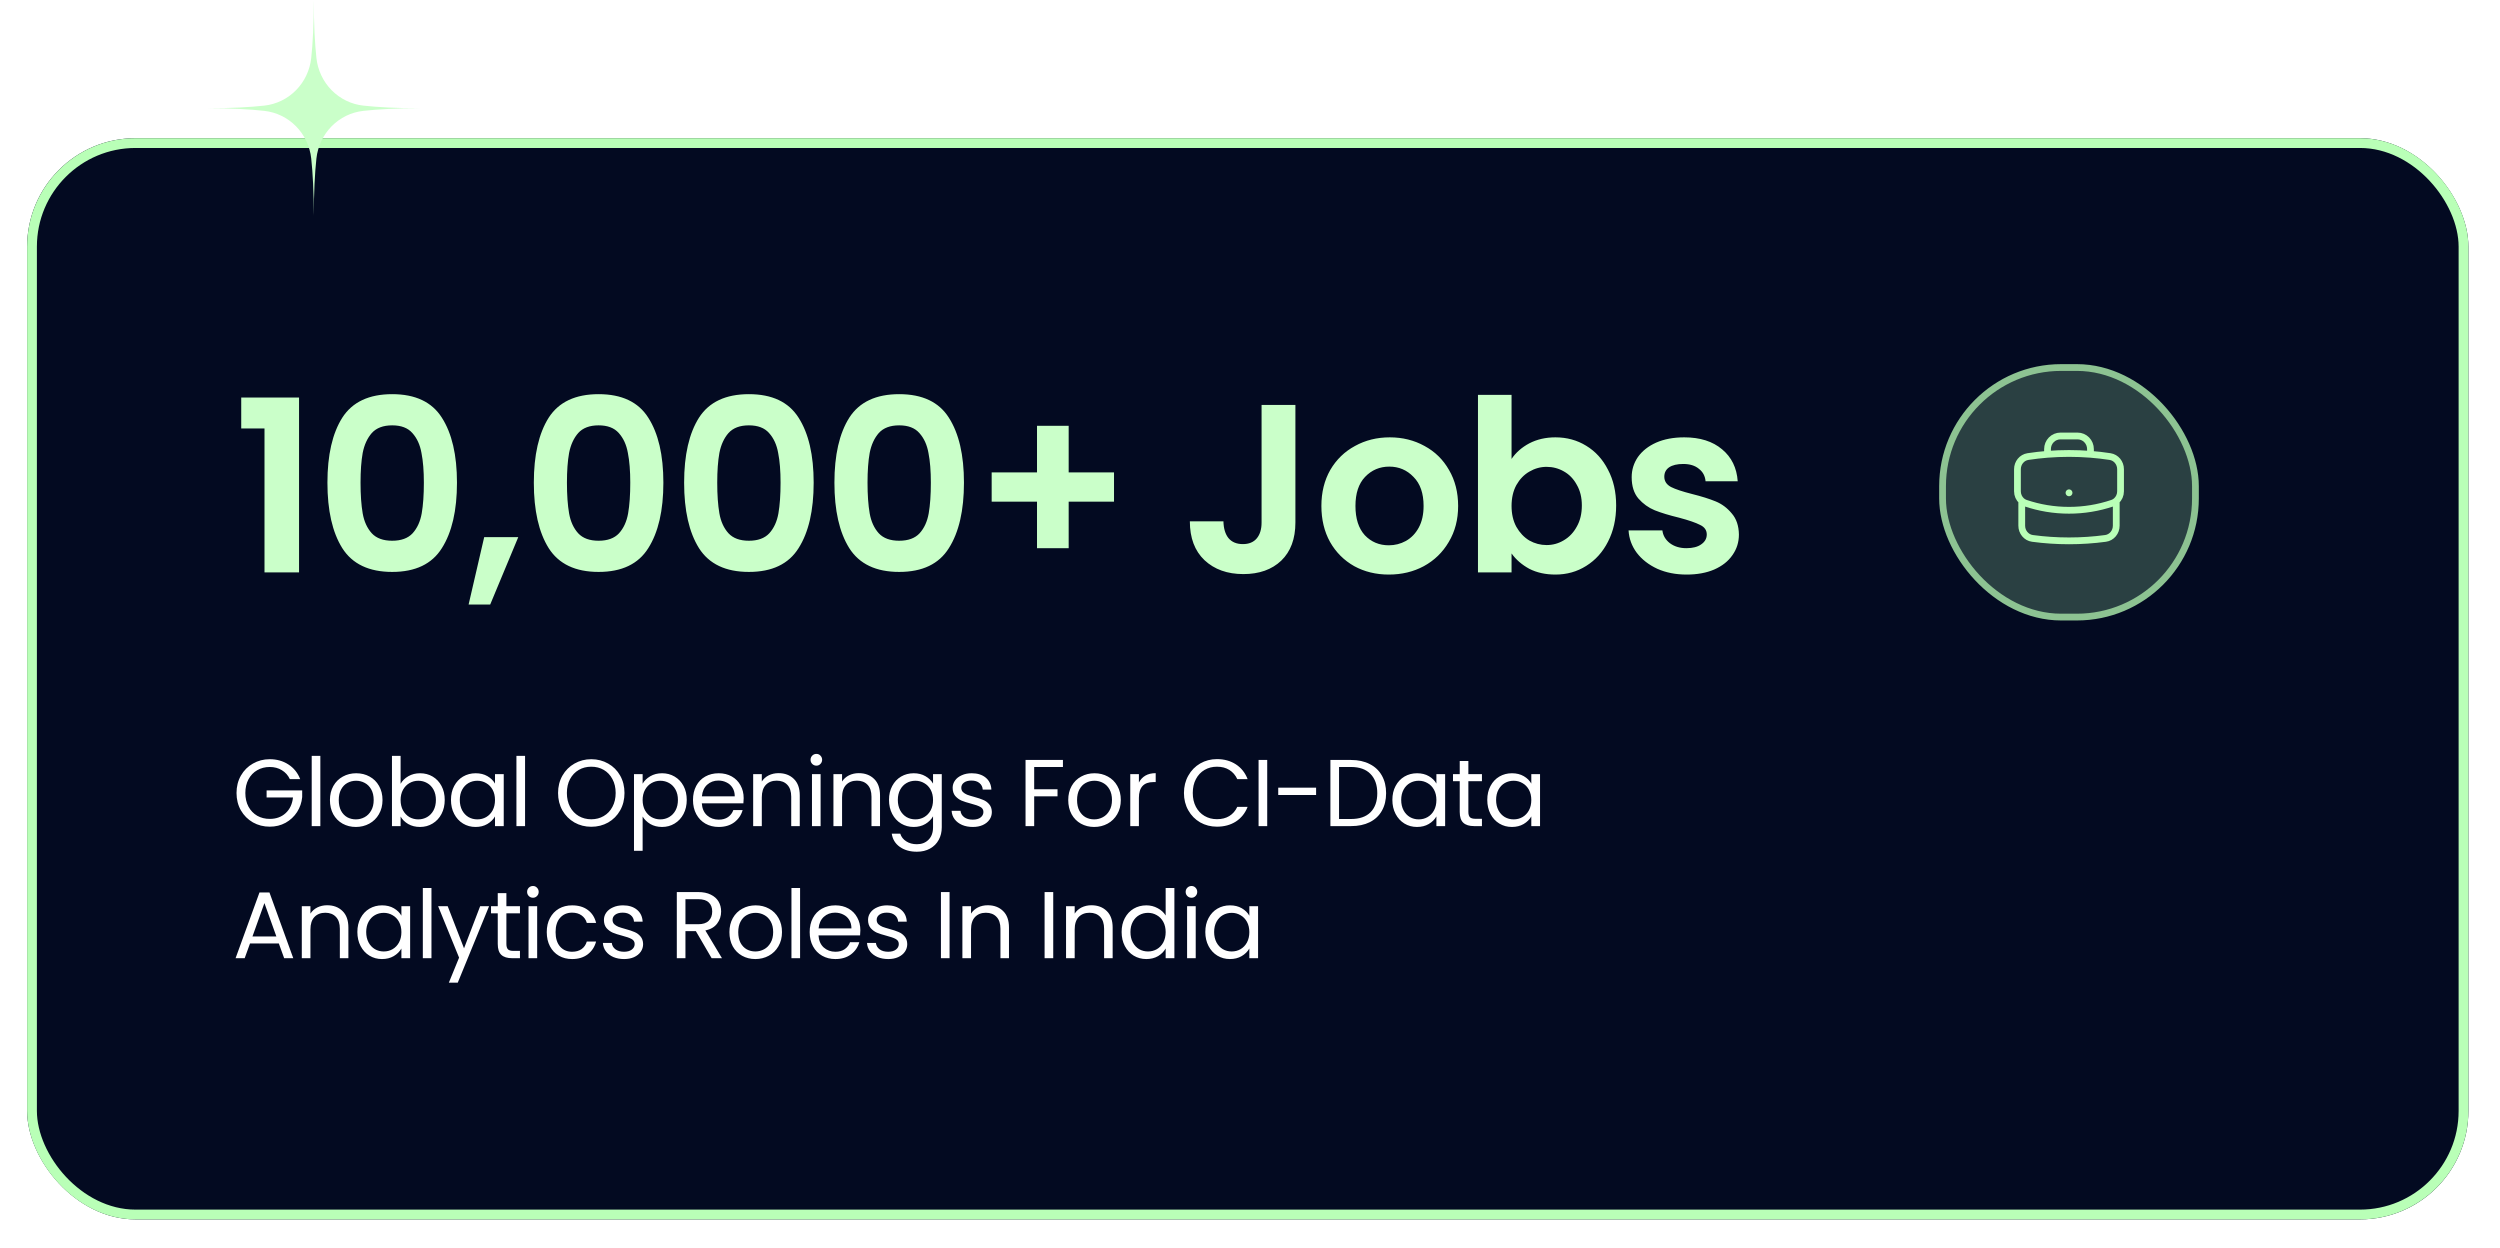
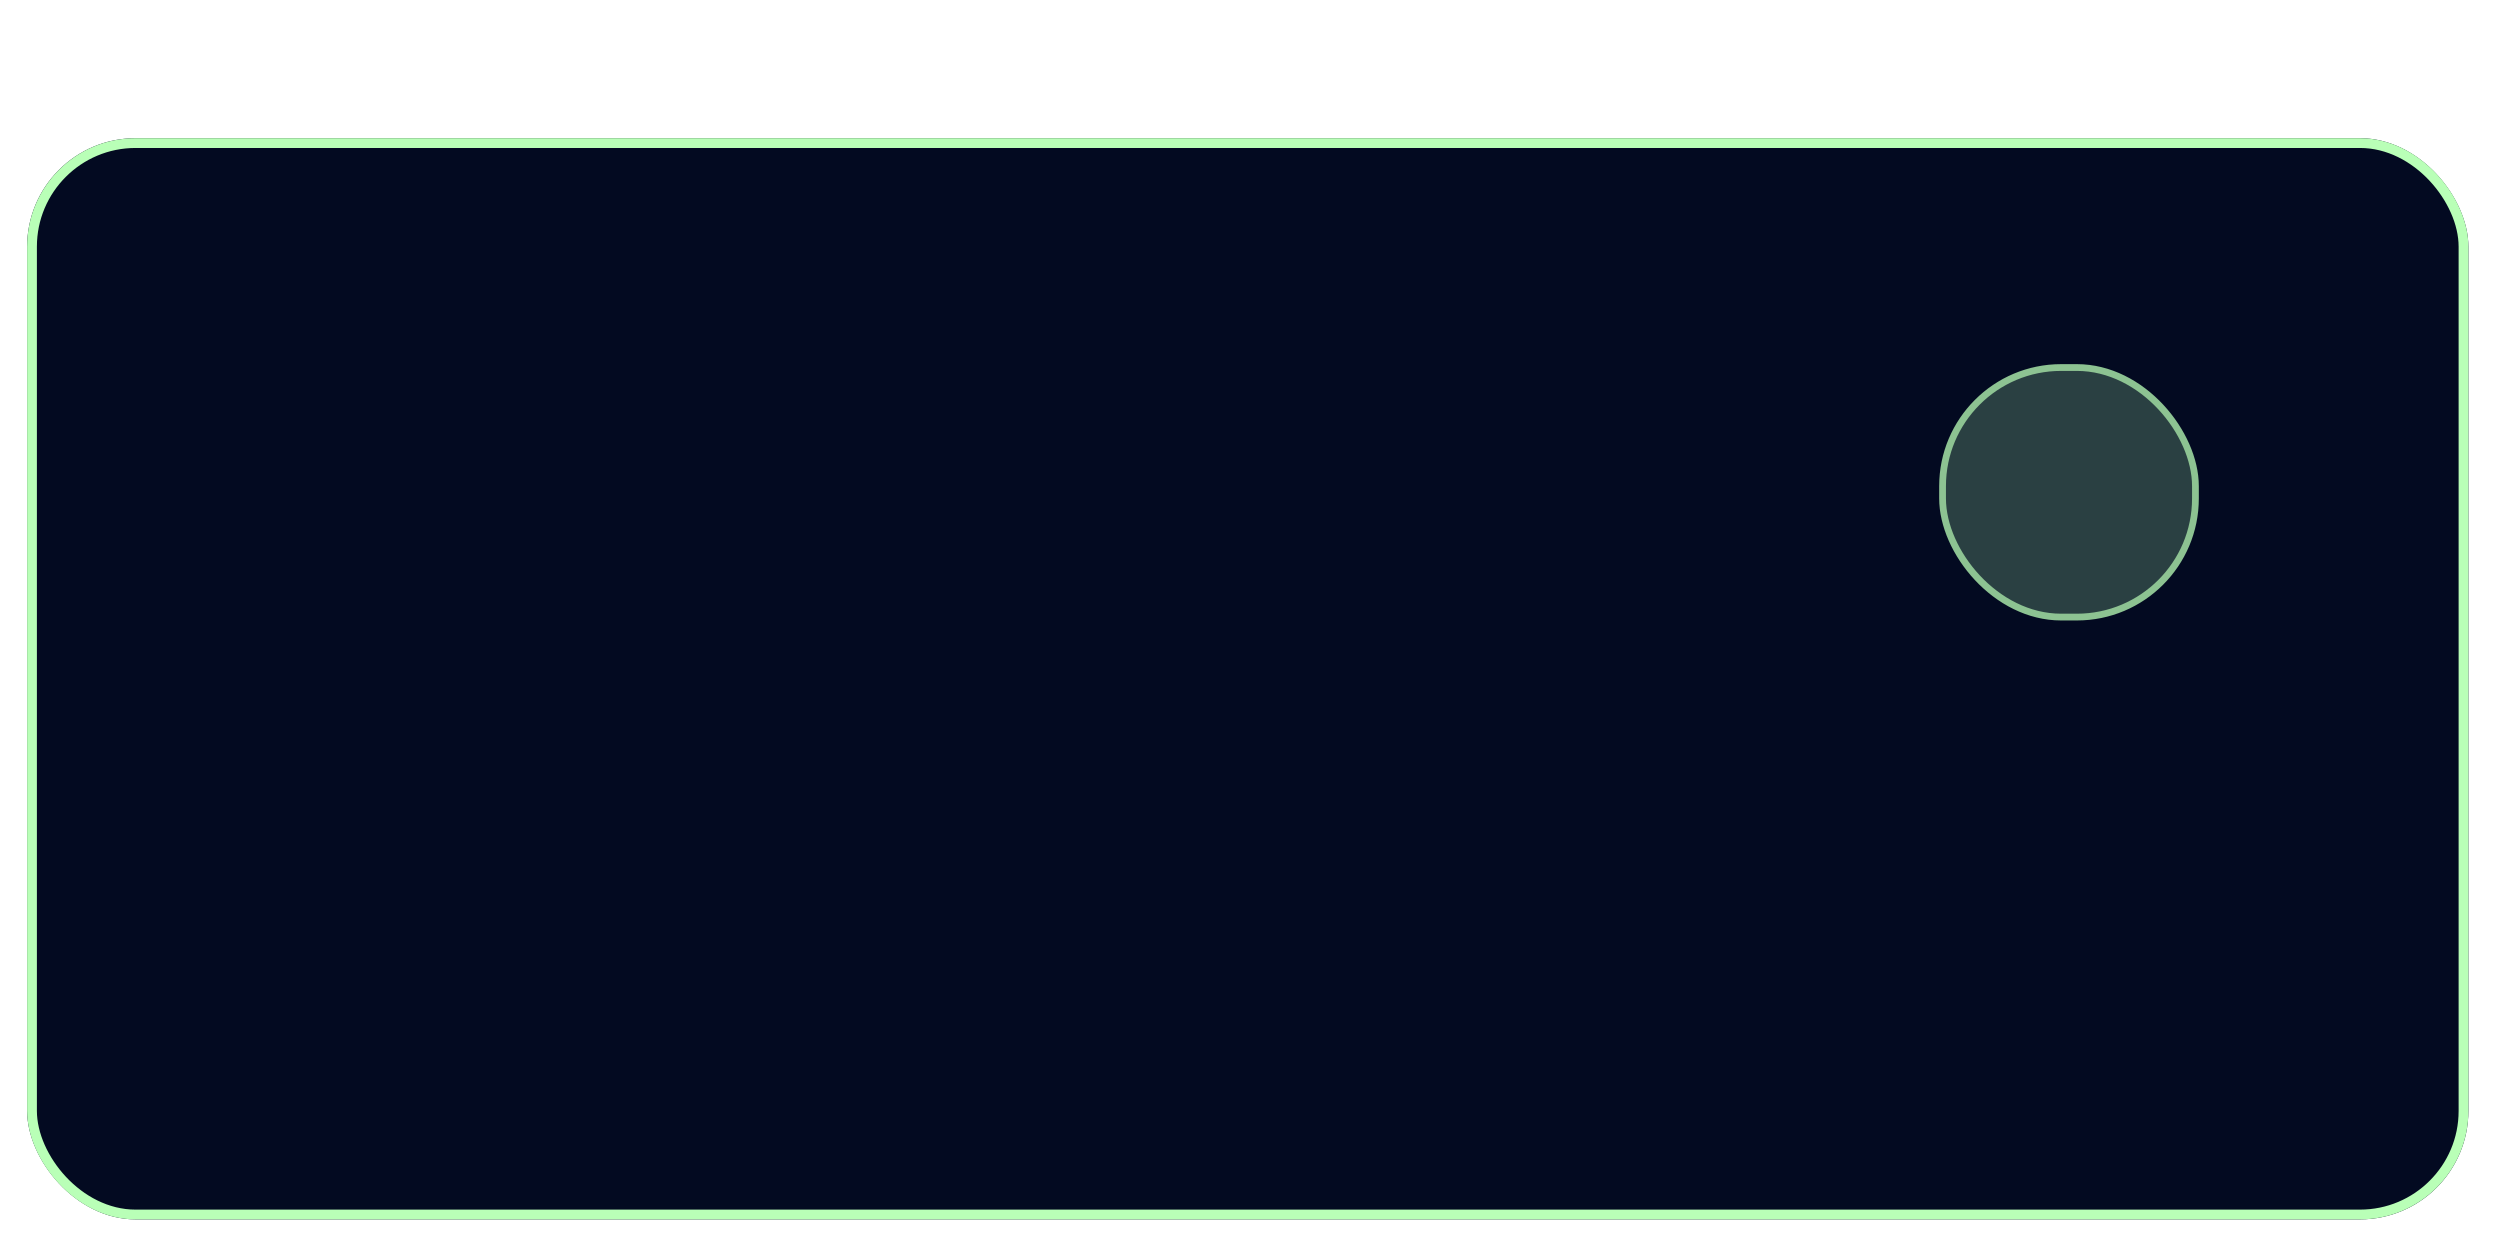
<svg xmlns="http://www.w3.org/2000/svg" width="511" height="255" viewBox="0 0 511 255" fill="none">
  <g filter="url(#filter0_d_1575_1321)">
    <rect x="5.542" y="22.703" width="499" height="221" rx="22.168" fill="#030A21" />
    <rect x="6.542" y="23.703" width="497" height="219" rx="21.168" stroke="#B9FFB7" stroke-width="2" />
  </g>
-   <path d="M49.307 87.579V81.253H61.125V117H54.064V87.579H49.307ZM66.926 98.661C66.926 93.005 67.939 88.576 69.966 85.372C72.025 82.169 75.425 80.567 80.165 80.567C84.905 80.567 88.289 82.169 90.316 85.372C92.375 88.576 93.405 93.005 93.405 98.661C93.405 104.349 92.375 108.811 90.316 112.047C88.289 115.284 84.905 116.902 80.165 116.902C75.425 116.902 72.025 115.284 69.966 112.047C67.939 108.811 66.926 104.349 66.926 98.661ZM86.638 98.661C86.638 96.242 86.475 94.215 86.148 92.581C85.853 90.913 85.232 89.557 84.284 88.511C83.369 87.465 81.996 86.941 80.165 86.941C78.335 86.941 76.945 87.465 75.997 88.511C75.082 89.557 74.461 90.913 74.134 92.581C73.84 94.215 73.693 96.242 73.693 98.661C73.693 101.145 73.84 103.237 74.134 104.937C74.428 106.605 75.049 107.961 75.997 109.007C76.945 110.021 78.335 110.527 80.165 110.527C81.996 110.527 83.385 110.021 84.333 109.007C85.281 107.961 85.902 106.605 86.197 104.937C86.491 103.237 86.638 101.145 86.638 98.661ZM105.933 109.792L100.195 123.571H95.782L98.969 109.792H105.933ZM109.115 98.661C109.115 93.005 110.129 88.576 112.155 85.372C114.215 82.169 117.615 80.567 122.355 80.567C127.095 80.567 130.478 82.169 132.505 85.372C134.564 88.576 135.594 93.005 135.594 98.661C135.594 104.349 134.564 108.811 132.505 112.047C130.478 115.284 127.095 116.902 122.355 116.902C117.615 116.902 114.215 115.284 112.155 112.047C110.129 108.811 109.115 104.349 109.115 98.661ZM128.827 98.661C128.827 96.242 128.664 94.215 128.337 92.581C128.043 90.913 127.422 89.557 126.474 88.511C125.558 87.465 124.185 86.941 122.355 86.941C120.524 86.941 119.135 87.465 118.187 88.511C117.271 89.557 116.65 90.913 116.323 92.581C116.029 94.215 115.882 96.242 115.882 98.661C115.882 101.145 116.029 103.237 116.323 104.937C116.618 106.605 117.239 107.961 118.187 109.007C119.135 110.021 120.524 110.527 122.355 110.527C124.185 110.527 125.575 110.021 126.523 109.007C127.471 107.961 128.092 106.605 128.386 104.937C128.68 103.237 128.827 101.145 128.827 98.661ZM139.835 98.661C139.835 93.005 140.848 88.576 142.875 85.372C144.935 82.169 148.334 80.567 153.074 80.567C157.815 80.567 161.198 82.169 163.225 85.372C165.284 88.576 166.314 93.005 166.314 98.661C166.314 104.349 165.284 108.811 163.225 112.047C161.198 115.284 157.815 116.902 153.074 116.902C148.334 116.902 144.935 115.284 142.875 112.047C140.848 108.811 139.835 104.349 139.835 98.661ZM159.547 98.661C159.547 96.242 159.384 94.215 159.057 92.581C158.763 90.913 158.141 89.557 157.193 88.511C156.278 87.465 154.905 86.941 153.074 86.941C151.244 86.941 149.855 87.465 148.906 88.511C147.991 89.557 147.37 90.913 147.043 92.581C146.749 94.215 146.602 96.242 146.602 98.661C146.602 101.145 146.749 103.237 147.043 104.937C147.337 106.605 147.958 107.961 148.906 109.007C149.855 110.021 151.244 110.527 153.074 110.527C154.905 110.527 156.294 110.021 157.242 109.007C158.19 107.961 158.812 106.605 159.106 104.937C159.4 103.237 159.547 101.145 159.547 98.661ZM170.555 98.661C170.555 93.005 171.568 88.576 173.595 85.372C175.654 82.169 179.054 80.567 183.794 80.567C188.534 80.567 191.918 82.169 193.945 85.372C196.004 88.576 197.034 93.005 197.034 98.661C197.034 104.349 196.004 108.811 193.945 112.047C191.918 115.284 188.534 116.902 183.794 116.902C179.054 116.902 175.654 115.284 173.595 112.047C171.568 108.811 170.555 104.349 170.555 98.661ZM190.267 98.661C190.267 96.242 190.103 94.215 189.777 92.581C189.482 90.913 188.861 89.557 187.913 88.511C186.998 87.465 185.625 86.941 183.794 86.941C181.964 86.941 180.574 87.465 179.626 88.511C178.711 89.557 178.09 90.913 177.763 92.581C177.469 94.215 177.322 96.242 177.322 98.661C177.322 101.145 177.469 103.237 177.763 104.937C178.057 106.605 178.678 107.961 179.626 109.007C180.574 110.021 181.964 110.527 183.794 110.527C185.625 110.527 187.014 110.021 187.962 109.007C188.91 107.961 189.531 106.605 189.826 104.937C190.12 103.237 190.267 101.145 190.267 98.661ZM227.704 102.535H218.437V112.047H211.964V102.535H202.697V96.552H211.964V87.04H218.437V96.552H227.704V102.535ZM264.78 82.773V106.801C264.78 110.135 263.816 112.734 261.887 114.597C259.959 116.428 257.376 117.343 254.14 117.343C250.871 117.343 248.223 116.395 246.196 114.499C244.202 112.603 243.205 109.955 243.205 106.556H250.07C250.103 108.027 250.446 109.171 251.1 109.988C251.786 110.805 252.767 111.214 254.042 111.214C255.284 111.214 256.232 110.822 256.886 110.037C257.54 109.252 257.866 108.174 257.866 106.801V82.773H264.78ZM283.87 117.441C281.255 117.441 278.902 116.869 276.809 115.725C274.717 114.548 273.066 112.897 271.857 110.773C270.68 108.648 270.092 106.196 270.092 103.417C270.092 100.639 270.696 98.187 271.906 96.062C273.148 93.937 274.832 92.303 276.956 91.159C279.081 89.982 281.451 89.393 284.067 89.393C286.682 89.393 289.052 89.982 291.177 91.159C293.302 92.303 294.969 93.937 296.178 96.062C297.42 98.187 298.042 100.639 298.042 103.417C298.042 106.196 297.404 108.648 296.129 110.773C294.887 112.897 293.187 114.548 291.03 115.725C288.905 116.869 286.518 117.441 283.87 117.441ZM283.87 111.459C285.113 111.459 286.273 111.165 287.352 110.576C288.463 109.955 289.346 109.04 290 107.83C290.654 106.621 290.981 105.15 290.981 103.417C290.981 100.835 290.294 98.857 288.921 97.484C287.581 96.078 285.93 95.376 283.968 95.376C282.007 95.376 280.356 96.078 279.016 97.484C277.708 98.857 277.055 100.835 277.055 103.417C277.055 106 277.692 107.994 278.967 109.4C280.275 110.773 281.909 111.459 283.87 111.459ZM308.962 93.806C309.844 92.499 311.054 91.436 312.59 90.619C314.159 89.802 315.941 89.393 317.935 89.393C320.256 89.393 322.348 89.965 324.211 91.109C326.107 92.254 327.595 93.888 328.674 96.013C329.785 98.105 330.341 100.541 330.341 103.319C330.341 106.098 329.785 108.566 328.674 110.723C327.595 112.848 326.107 114.499 324.211 115.676C322.348 116.853 320.256 117.441 317.935 117.441C315.908 117.441 314.127 117.049 312.59 116.264C311.086 115.447 309.877 114.401 308.962 113.126V117H302.097V80.714H308.962V93.806ZM323.329 103.319C323.329 101.685 322.986 100.279 322.299 99.102C321.645 97.893 320.763 96.977 319.651 96.356C318.572 95.735 317.396 95.424 316.121 95.424C314.878 95.424 313.702 95.751 312.59 96.405C311.511 97.026 310.629 97.942 309.942 99.151C309.288 100.361 308.962 101.783 308.962 103.417C308.962 105.052 309.288 106.474 309.942 107.683C310.629 108.893 311.511 109.825 312.59 110.478C313.702 111.099 314.878 111.41 316.121 111.41C317.396 111.41 318.572 111.083 319.651 110.429C320.763 109.775 321.645 108.844 322.299 107.634C322.986 106.425 323.329 104.986 323.329 103.319ZM344.744 117.441C342.521 117.441 340.527 117.049 338.762 116.264C336.997 115.447 335.591 114.352 334.545 112.979C333.531 111.606 332.976 110.086 332.878 108.419H339.792C339.922 109.465 340.429 110.331 341.312 111.018C342.227 111.704 343.355 112.047 344.695 112.047C346.003 112.047 347.016 111.786 347.735 111.263C348.487 110.74 348.863 110.07 348.863 109.252C348.863 108.37 348.405 107.716 347.49 107.291C346.607 106.833 345.185 106.343 343.224 105.82C341.197 105.33 339.53 104.823 338.222 104.3C336.948 103.777 335.836 102.976 334.888 101.897C333.973 100.818 333.515 99.364 333.515 97.533C333.515 96.029 333.94 94.656 334.79 93.414C335.673 92.172 336.915 91.191 338.517 90.472C340.151 89.753 342.064 89.393 344.254 89.393C347.49 89.393 350.073 90.21 352.001 91.845C353.93 93.447 354.993 95.621 355.189 98.367H348.618C348.52 97.288 348.062 96.438 347.245 95.817C346.46 95.163 345.398 94.836 344.058 94.836C342.815 94.836 341.851 95.065 341.165 95.523C340.511 95.98 340.184 96.618 340.184 97.435C340.184 98.35 340.642 99.053 341.557 99.543C342.472 100.001 343.894 100.475 345.823 100.965C347.784 101.456 349.402 101.963 350.677 102.486C351.952 103.009 353.047 103.826 353.963 104.937C354.911 106.016 355.401 107.454 355.434 109.252C355.434 110.822 354.993 112.227 354.11 113.469C353.26 114.712 352.018 115.692 350.383 116.412C348.781 117.098 346.902 117.441 344.744 117.441Z" fill="#CAFFC9" />
  <rect x="397.059" y="75.121" width="51.688" height="51.011" rx="24.246" fill="#B9FFB7" fill-opacity="0.22" stroke="#8DC392" stroke-width="1.385" />
-   <path d="M432.561 102.393V107.454C432.561 108.757 431.64 109.879 430.37 110.05C427.927 110.38 425.434 110.55 422.903 110.55C420.372 110.55 417.879 110.38 415.436 110.05C414.166 109.879 413.244 108.757 413.244 107.454V102.393M432.561 102.393C432.839 102.148 433.062 101.844 433.213 101.502C433.365 101.161 433.442 100.79 433.44 100.415V95.91C433.44 94.623 432.54 93.511 431.289 93.32C429.963 93.118 428.63 92.965 427.293 92.859M432.561 102.393C432.334 102.59 432.07 102.745 431.774 102.846C428.913 103.811 425.917 104.302 422.903 104.299C419.803 104.299 416.821 103.788 414.032 102.846C413.743 102.748 413.476 102.594 413.244 102.393M413.244 102.393C412.966 102.148 412.744 101.844 412.592 101.502C412.441 101.161 412.364 100.79 412.366 100.415V95.91C412.366 94.623 413.265 93.511 414.517 93.32C415.843 93.118 417.176 92.965 418.513 92.859M427.293 92.859V91.795C427.293 91.084 427.016 90.403 426.522 89.9C426.028 89.398 425.358 89.115 424.659 89.115H421.147C420.448 89.115 419.778 89.398 419.284 89.9C418.79 90.403 418.513 91.084 418.513 91.795V92.859M427.293 92.859C424.371 92.63 421.435 92.63 418.513 92.859M422.903 100.726H422.912V100.736H422.903V100.726Z" stroke="#B9FFB7" stroke-width="1.385" stroke-linecap="round" stroke-linejoin="round" />
-   <path d="M59.246 159.255C58.871 158.466 58.328 157.859 57.617 157.432C56.905 156.992 56.078 156.772 55.134 156.772C54.19 156.772 53.336 156.992 52.573 157.432C51.823 157.859 51.228 158.479 50.789 159.294C50.362 160.096 50.149 161.027 50.149 162.087C50.149 163.148 50.362 164.079 50.789 164.88C51.228 165.682 51.823 166.303 52.573 166.742C53.336 167.169 54.19 167.383 55.134 167.383C56.453 167.383 57.539 166.988 58.392 166.199C59.246 165.411 59.744 164.344 59.886 162.999H54.494V161.563H61.767V162.921C61.664 164.033 61.315 165.055 60.72 165.986C60.125 166.904 59.343 167.635 58.373 168.178C57.403 168.708 56.323 168.973 55.134 168.973C53.879 168.973 52.735 168.682 51.7 168.1C50.666 167.505 49.845 166.684 49.237 165.637C48.642 164.589 48.345 163.406 48.345 162.087C48.345 160.768 48.642 159.585 49.237 158.538C49.845 157.477 50.666 156.656 51.7 156.074C52.735 155.479 53.879 155.182 55.134 155.182C56.569 155.182 57.836 155.538 58.935 156.249C60.048 156.96 60.856 157.962 61.36 159.255H59.246ZM65.478 154.503V168.857H63.713V154.503H65.478ZM72.735 169.031C71.739 169.031 70.834 168.805 70.019 168.352C69.217 167.9 68.584 167.26 68.118 166.432C67.666 165.592 67.439 164.622 67.439 163.523C67.439 162.436 67.672 161.479 68.138 160.652C68.616 159.811 69.263 159.171 70.077 158.732C70.892 158.279 71.804 158.053 72.812 158.053C73.821 158.053 74.733 158.279 75.547 158.732C76.362 159.171 77.002 159.805 77.468 160.632C77.946 161.46 78.185 162.423 78.185 163.523C78.185 164.622 77.939 165.592 77.448 166.432C76.97 167.26 76.317 167.9 75.489 168.352C74.661 168.805 73.743 169.031 72.735 169.031ZM72.735 167.48C73.368 167.48 73.963 167.331 74.519 167.033C75.075 166.736 75.521 166.29 75.858 165.695C76.207 165.1 76.381 164.376 76.381 163.523C76.381 162.669 76.213 161.945 75.877 161.35C75.541 160.755 75.101 160.316 74.558 160.031C74.015 159.734 73.427 159.585 72.793 159.585C72.146 159.585 71.551 159.734 71.008 160.031C70.478 160.316 70.051 160.755 69.728 161.35C69.405 161.945 69.243 162.669 69.243 163.523C69.243 164.389 69.398 165.12 69.709 165.714C70.032 166.309 70.459 166.755 70.989 167.053C71.519 167.337 72.101 167.48 72.735 167.48ZM81.883 160.206C82.245 159.572 82.775 159.055 83.474 158.654C84.172 158.253 84.967 158.053 85.859 158.053C86.816 158.053 87.676 158.279 88.439 158.732C89.202 159.184 89.803 159.824 90.243 160.652C90.683 161.466 90.903 162.417 90.903 163.503C90.903 164.576 90.683 165.533 90.243 166.374C89.803 167.214 89.196 167.867 88.42 168.333C87.657 168.798 86.803 169.031 85.859 169.031C84.941 169.031 84.133 168.831 83.435 168.43C82.749 168.029 82.232 167.518 81.883 166.898V168.857H80.118V154.503H81.883V160.206ZM89.099 163.503C89.099 162.701 88.937 162.003 88.614 161.408C88.291 160.813 87.851 160.361 87.295 160.051C86.752 159.74 86.15 159.585 85.491 159.585C84.844 159.585 84.243 159.747 83.687 160.07C83.144 160.38 82.704 160.839 82.368 161.447C82.045 162.042 81.883 162.734 81.883 163.523C81.883 164.324 82.045 165.029 82.368 165.637C82.704 166.232 83.144 166.691 83.687 167.014C84.243 167.324 84.844 167.48 85.491 167.48C86.15 167.48 86.752 167.324 87.295 167.014C87.851 166.691 88.291 166.232 88.614 165.637C88.937 165.029 89.099 164.318 89.099 163.503ZM92.179 163.503C92.179 162.417 92.398 161.466 92.838 160.652C93.278 159.824 93.879 159.184 94.642 158.732C95.418 158.279 96.278 158.053 97.222 158.053C98.153 158.053 98.961 158.253 99.646 158.654C100.332 159.055 100.843 159.559 101.179 160.167V158.227H102.963V168.857H101.179V166.878C100.83 167.499 100.306 168.016 99.608 168.43C98.922 168.831 98.121 169.031 97.202 169.031C96.258 169.031 95.405 168.798 94.642 168.333C93.879 167.867 93.278 167.214 92.838 166.374C92.398 165.533 92.179 164.576 92.179 163.503ZM101.179 163.523C101.179 162.721 101.017 162.023 100.694 161.428C100.371 160.833 99.931 160.38 99.375 160.07C98.832 159.747 98.23 159.585 97.571 159.585C96.911 159.585 96.31 159.74 95.767 160.051C95.224 160.361 94.791 160.813 94.467 161.408C94.144 162.003 93.983 162.701 93.983 163.503C93.983 164.318 94.144 165.029 94.467 165.637C94.791 166.232 95.224 166.691 95.767 167.014C96.31 167.324 96.911 167.48 97.571 167.48C98.23 167.48 98.832 167.324 99.375 167.014C99.931 166.691 100.371 166.232 100.694 165.637C101.017 165.029 101.179 164.324 101.179 163.523ZM107.323 154.503V168.857H105.558V154.503H107.323ZM120.856 168.992C119.602 168.992 118.458 168.702 117.423 168.12C116.389 167.525 115.567 166.704 114.96 165.656C114.365 164.596 114.067 163.406 114.067 162.087C114.067 160.768 114.365 159.585 114.96 158.538C115.567 157.477 116.389 156.656 117.423 156.074C118.458 155.479 119.602 155.182 120.856 155.182C122.124 155.182 123.274 155.479 124.309 156.074C125.343 156.656 126.158 157.471 126.753 158.518C127.348 159.566 127.645 160.755 127.645 162.087C127.645 163.419 127.348 164.609 126.753 165.656C126.158 166.704 125.343 167.525 124.309 168.12C123.274 168.702 122.124 168.992 120.856 168.992ZM120.856 167.46C121.8 167.46 122.647 167.24 123.397 166.801C124.16 166.361 124.755 165.734 125.182 164.919C125.622 164.104 125.841 163.16 125.841 162.087C125.841 161.001 125.622 160.057 125.182 159.255C124.755 158.441 124.167 157.813 123.417 157.374C122.667 156.934 121.813 156.714 120.856 156.714C119.899 156.714 119.046 156.934 118.296 157.374C117.546 157.813 116.951 158.441 116.511 159.255C116.085 160.057 115.871 161.001 115.871 162.087C115.871 163.16 116.085 164.104 116.511 164.919C116.951 165.734 117.546 166.361 118.296 166.801C119.059 167.24 119.912 167.46 120.856 167.46ZM131.353 160.186C131.702 159.579 132.219 159.074 132.904 158.673C133.603 158.26 134.411 158.053 135.329 158.053C136.273 158.053 137.126 158.279 137.889 158.732C138.665 159.184 139.273 159.824 139.713 160.652C140.152 161.466 140.372 162.417 140.372 163.503C140.372 164.576 140.152 165.533 139.713 166.374C139.273 167.214 138.665 167.867 137.889 168.333C137.126 168.798 136.273 169.031 135.329 169.031C134.424 169.031 133.622 168.831 132.924 168.43C132.238 168.016 131.715 167.505 131.353 166.898V173.9H129.588V158.227H131.353V160.186ZM138.568 163.503C138.568 162.701 138.407 162.003 138.083 161.408C137.76 160.813 137.32 160.361 136.764 160.051C136.221 159.74 135.62 159.585 134.96 159.585C134.314 159.585 133.713 159.747 133.157 160.07C132.613 160.38 132.174 160.839 131.838 161.447C131.514 162.042 131.353 162.734 131.353 163.523C131.353 164.324 131.514 165.029 131.838 165.637C132.174 166.232 132.613 166.691 133.157 167.014C133.713 167.324 134.314 167.48 134.96 167.48C135.62 167.48 136.221 167.324 136.764 167.014C137.32 166.691 137.76 166.232 138.083 165.637C138.407 165.029 138.568 164.318 138.568 163.503ZM152.006 163.135C152.006 163.471 151.987 163.826 151.948 164.201H143.452C143.517 165.249 143.872 166.07 144.519 166.665C145.178 167.247 145.974 167.538 146.905 167.538C147.668 167.538 148.301 167.363 148.806 167.014C149.323 166.652 149.685 166.173 149.892 165.579H151.793C151.508 166.6 150.939 167.434 150.086 168.081C149.232 168.714 148.172 169.031 146.905 169.031C145.896 169.031 144.991 168.805 144.189 168.352C143.4 167.9 142.78 167.26 142.327 166.432C141.874 165.592 141.648 164.622 141.648 163.523C141.648 162.423 141.868 161.46 142.308 160.632C142.747 159.805 143.361 159.171 144.15 158.732C144.952 158.279 145.87 158.053 146.905 158.053C147.913 158.053 148.806 158.272 149.581 158.712C150.357 159.152 150.952 159.76 151.366 160.535C151.793 161.298 152.006 162.165 152.006 163.135ZM150.183 162.766C150.183 162.094 150.034 161.518 149.737 161.04C149.439 160.548 149.032 160.18 148.515 159.934C148.01 159.676 147.448 159.546 146.827 159.546C145.935 159.546 145.172 159.831 144.538 160.4C143.918 160.969 143.562 161.757 143.471 162.766H150.183ZM159.127 158.033C160.42 158.033 161.467 158.428 162.269 159.216C163.071 159.992 163.472 161.117 163.472 162.592V168.857H161.726V162.844C161.726 161.783 161.461 160.975 160.931 160.419C160.401 159.85 159.676 159.566 158.758 159.566C157.827 159.566 157.084 159.857 156.528 160.438C155.985 161.02 155.713 161.867 155.713 162.979V168.857H153.948V158.227H155.713V159.74C156.062 159.197 156.534 158.777 157.129 158.479C157.737 158.182 158.403 158.033 159.127 158.033ZM166.879 156.501C166.543 156.501 166.258 156.385 166.025 156.152C165.793 155.919 165.676 155.635 165.676 155.298C165.676 154.962 165.793 154.678 166.025 154.445C166.258 154.212 166.543 154.096 166.879 154.096C167.202 154.096 167.474 154.212 167.693 154.445C167.926 154.678 168.043 154.962 168.043 155.298C168.043 155.635 167.926 155.919 167.693 156.152C167.474 156.385 167.202 156.501 166.879 156.501ZM167.732 158.227V168.857H165.967V158.227H167.732ZM175.532 158.033C176.825 158.033 177.872 158.428 178.674 159.216C179.476 159.992 179.877 161.117 179.877 162.592V168.857H178.131V162.844C178.131 161.783 177.866 160.975 177.336 160.419C176.805 159.85 176.081 159.566 175.163 159.566C174.232 159.566 173.488 159.857 172.932 160.438C172.389 161.02 172.118 161.867 172.118 162.979V168.857H170.353V158.227H172.118V159.74C172.467 159.197 172.939 158.777 173.534 158.479C174.142 158.182 174.807 158.033 175.532 158.033ZM186.756 158.053C187.674 158.053 188.475 158.253 189.161 158.654C189.859 159.055 190.376 159.559 190.713 160.167V158.227H192.497V169.089C192.497 170.059 192.29 170.919 191.876 171.669C191.463 172.432 190.868 173.027 190.092 173.454C189.329 173.88 188.437 174.094 187.415 174.094C186.018 174.094 184.855 173.764 183.924 173.105C182.993 172.445 182.443 171.546 182.275 170.408H184.021C184.215 171.055 184.615 171.572 185.223 171.96C185.831 172.361 186.562 172.561 187.415 172.561C188.385 172.561 189.174 172.258 189.781 171.65C190.402 171.042 190.713 170.189 190.713 169.089V166.859C190.363 167.48 189.846 167.997 189.161 168.411C188.475 168.824 187.674 169.031 186.756 169.031C185.812 169.031 184.952 168.798 184.176 168.333C183.413 167.867 182.812 167.214 182.372 166.374C181.932 165.533 181.712 164.576 181.712 163.503C181.712 162.417 181.932 161.466 182.372 160.652C182.812 159.824 183.413 159.184 184.176 158.732C184.952 158.279 185.812 158.053 186.756 158.053ZM190.713 163.523C190.713 162.721 190.551 162.023 190.228 161.428C189.904 160.833 189.465 160.38 188.909 160.07C188.366 159.747 187.764 159.585 187.105 159.585C186.445 159.585 185.844 159.74 185.301 160.051C184.758 160.361 184.324 160.813 184.001 161.408C183.678 162.003 183.516 162.701 183.516 163.503C183.516 164.318 183.678 165.029 184.001 165.637C184.324 166.232 184.758 166.691 185.301 167.014C185.844 167.324 186.445 167.48 187.105 167.48C187.764 167.48 188.366 167.324 188.909 167.014C189.465 166.691 189.904 166.232 190.228 165.637C190.551 165.029 190.713 164.324 190.713 163.523ZM198.855 169.031C198.04 169.031 197.31 168.895 196.663 168.624C196.017 168.339 195.506 167.952 195.131 167.46C194.756 166.956 194.549 166.38 194.51 165.734H196.333C196.385 166.264 196.631 166.697 197.07 167.033C197.523 167.37 198.111 167.538 198.836 167.538C199.508 167.538 200.038 167.389 200.426 167.092C200.814 166.794 201.008 166.419 201.008 165.967C201.008 165.501 200.801 165.158 200.387 164.939C199.973 164.706 199.333 164.479 198.467 164.26C197.678 164.053 197.032 163.846 196.527 163.639C196.036 163.419 195.609 163.102 195.247 162.688C194.898 162.262 194.723 161.706 194.723 161.02C194.723 160.477 194.885 159.979 195.208 159.527C195.532 159.074 195.991 158.719 196.586 158.46C197.18 158.188 197.859 158.053 198.622 158.053C199.799 158.053 200.749 158.35 201.474 158.945C202.198 159.54 202.586 160.354 202.637 161.389H200.872C200.833 160.833 200.607 160.387 200.193 160.051C199.792 159.714 199.249 159.546 198.564 159.546C197.93 159.546 197.426 159.682 197.051 159.954C196.676 160.225 196.489 160.581 196.489 161.02C196.489 161.37 196.598 161.66 196.818 161.893C197.051 162.113 197.336 162.294 197.672 162.436C198.021 162.566 198.499 162.714 199.107 162.882C199.87 163.089 200.491 163.296 200.969 163.503C201.448 163.697 201.855 163.995 202.191 164.395C202.54 164.796 202.721 165.32 202.734 165.967C202.734 166.548 202.573 167.072 202.249 167.538C201.926 168.003 201.467 168.372 200.872 168.643C200.29 168.902 199.618 169.031 198.855 169.031ZM217.264 155.337V156.772H211.387V161.331H216.158V162.766H211.387V168.857H209.621V155.337H217.264ZM223.643 169.031C222.648 169.031 221.743 168.805 220.928 168.352C220.126 167.9 219.493 167.26 219.027 166.432C218.574 165.592 218.348 164.622 218.348 163.523C218.348 162.436 218.581 161.479 219.046 160.652C219.525 159.811 220.171 159.171 220.986 158.732C221.801 158.279 222.712 158.053 223.721 158.053C224.73 158.053 225.641 158.279 226.456 158.732C227.271 159.171 227.911 159.805 228.376 160.632C228.855 161.46 229.094 162.423 229.094 163.523C229.094 164.622 228.848 165.592 228.357 166.432C227.878 167.26 227.225 167.9 226.398 168.352C225.57 168.805 224.652 169.031 223.643 169.031ZM223.643 167.48C224.277 167.48 224.872 167.331 225.428 167.033C225.984 166.736 226.43 166.29 226.766 165.695C227.116 165.1 227.29 164.376 227.29 163.523C227.29 162.669 227.122 161.945 226.786 161.35C226.45 160.755 226.01 160.316 225.467 160.031C224.924 159.734 224.335 159.585 223.702 159.585C223.055 159.585 222.46 159.734 221.917 160.031C221.387 160.316 220.96 160.755 220.637 161.35C220.314 161.945 220.152 162.669 220.152 163.523C220.152 164.389 220.307 165.12 220.618 165.714C220.941 166.309 221.368 166.755 221.898 167.053C222.428 167.337 223.01 167.48 223.643 167.48ZM232.792 159.954C233.102 159.346 233.542 158.874 234.111 158.538C234.693 158.201 235.398 158.033 236.225 158.033V159.857H235.76C233.781 159.857 232.792 160.93 232.792 163.076V168.857H231.027V158.227H232.792V159.954ZM241.999 162.087C241.999 160.768 242.296 159.585 242.891 158.538C243.486 157.477 244.294 156.65 245.316 156.055C246.35 155.46 247.494 155.163 248.749 155.163C250.223 155.163 251.51 155.518 252.609 156.229C253.708 156.941 254.51 157.949 255.014 159.255H252.9C252.525 158.441 251.982 157.813 251.27 157.374C250.572 156.934 249.732 156.714 248.749 156.714C247.805 156.714 246.958 156.934 246.208 157.374C245.458 157.813 244.869 158.441 244.443 159.255C244.016 160.057 243.803 161.001 243.803 162.087C243.803 163.16 244.016 164.104 244.443 164.919C244.869 165.721 245.458 166.342 246.208 166.781C246.958 167.221 247.805 167.441 248.749 167.441C249.732 167.441 250.572 167.227 251.27 166.801C251.982 166.361 252.525 165.734 252.9 164.919H255.014C254.51 166.212 253.708 167.214 252.609 167.926C251.51 168.624 250.223 168.973 248.749 168.973C247.494 168.973 246.35 168.682 245.316 168.1C244.294 167.505 243.486 166.684 242.891 165.637C242.296 164.589 241.999 163.406 241.999 162.087ZM259.019 155.337V168.857H257.253V155.337H259.019ZM269.01 161.001V162.495H261.27V161.001H269.01ZM276.144 155.337C277.618 155.337 278.891 155.615 279.965 156.171C281.051 156.714 281.879 157.497 282.448 158.518C283.029 159.54 283.32 160.742 283.32 162.126C283.32 163.51 283.029 164.712 282.448 165.734C281.879 166.742 281.051 167.518 279.965 168.061C278.891 168.592 277.618 168.857 276.144 168.857H271.934V155.337H276.144ZM276.144 167.402C277.889 167.402 279.221 166.943 280.139 166.025C281.057 165.094 281.516 163.794 281.516 162.126C281.516 160.445 281.051 159.132 280.12 158.188C279.202 157.244 277.876 156.772 276.144 156.772H273.7V167.402H276.144ZM284.601 163.503C284.601 162.417 284.821 161.466 285.261 160.652C285.7 159.824 286.302 159.184 287.065 158.732C287.84 158.279 288.7 158.053 289.644 158.053C290.575 158.053 291.384 158.253 292.069 158.654C292.754 159.055 293.265 159.559 293.601 160.167V158.227H295.386V168.857H293.601V166.878C293.252 167.499 292.728 168.016 292.03 168.43C291.345 168.831 290.543 169.031 289.625 169.031C288.681 169.031 287.828 168.798 287.065 168.333C286.302 167.867 285.7 167.214 285.261 166.374C284.821 165.533 284.601 164.576 284.601 163.503ZM293.601 163.523C293.601 162.721 293.44 162.023 293.116 161.428C292.793 160.833 292.353 160.38 291.797 160.07C291.254 159.747 290.653 159.585 289.994 159.585C289.334 159.585 288.733 159.74 288.19 160.051C287.647 160.361 287.213 160.813 286.89 161.408C286.567 162.003 286.405 162.701 286.405 163.503C286.405 164.318 286.567 165.029 286.89 165.637C287.213 166.232 287.647 166.691 288.19 167.014C288.733 167.324 289.334 167.48 289.994 167.48C290.653 167.48 291.254 167.324 291.797 167.014C292.353 166.691 292.793 166.232 293.116 165.637C293.44 165.029 293.601 164.324 293.601 163.523ZM300.134 159.682V165.947C300.134 166.464 300.244 166.833 300.464 167.053C300.683 167.26 301.065 167.363 301.608 167.363H302.908V168.857H301.317C300.334 168.857 299.597 168.63 299.106 168.178C298.614 167.725 298.369 166.982 298.369 165.947V159.682H296.992V158.227H298.369V155.55H300.134V158.227H302.908V159.682H300.134ZM303.999 163.503C303.999 162.417 304.219 161.466 304.658 160.652C305.098 159.824 305.699 159.184 306.462 158.732C307.238 158.279 308.098 158.053 309.042 158.053C309.973 158.053 310.781 158.253 311.467 158.654C312.152 159.055 312.663 159.559 312.999 160.167V158.227H314.783V168.857H312.999V166.878C312.65 167.499 312.126 168.016 311.428 168.43C310.742 168.831 309.941 169.031 309.023 169.031C308.079 169.031 307.225 168.798 306.462 168.333C305.699 167.867 305.098 167.214 304.658 166.374C304.219 165.533 303.999 164.576 303.999 163.503ZM312.999 163.523C312.999 162.721 312.837 162.023 312.514 161.428C312.191 160.833 311.751 160.38 311.195 160.07C310.652 159.747 310.051 159.585 309.391 159.585C308.732 159.585 308.13 159.74 307.587 160.051C307.044 160.361 306.611 160.813 306.288 161.408C305.964 162.003 305.803 162.701 305.803 163.503C305.803 164.318 305.964 165.029 306.288 165.637C306.611 166.232 307.044 166.691 307.587 167.014C308.13 167.324 308.732 167.48 309.391 167.48C310.051 167.48 310.652 167.324 311.195 167.014C311.751 166.691 312.191 166.232 312.514 165.637C312.837 165.029 312.999 164.324 312.999 163.523ZM56.996 192.85H51.099L50.013 195.857H48.151L53.039 182.415H55.075L59.944 195.857H58.082L56.996 192.85ZM56.492 191.415L54.047 184.587L51.603 191.415H56.492ZM66.865 185.033C68.159 185.033 69.206 185.428 70.008 186.216C70.809 186.992 71.21 188.117 71.21 189.592V195.857H69.465V189.844C69.465 188.783 69.2 187.975 68.669 187.419C68.139 186.85 67.415 186.566 66.497 186.566C65.566 186.566 64.822 186.857 64.266 187.438C63.723 188.02 63.452 188.867 63.452 189.979V195.857H61.687V185.227H63.452V186.74C63.801 186.197 64.273 185.777 64.868 185.479C65.475 185.182 66.141 185.033 66.865 185.033ZM73.046 190.503C73.046 189.417 73.266 188.466 73.706 187.652C74.145 186.824 74.747 186.184 75.51 185.732C76.285 185.279 77.145 185.053 78.089 185.053C79.02 185.053 79.829 185.253 80.514 185.654C81.199 186.055 81.71 186.559 82.046 187.167V185.227H83.831V195.857H82.046V193.878C81.697 194.499 81.174 195.016 80.475 195.43C79.79 195.831 78.988 196.031 78.07 196.031C77.126 196.031 76.273 195.798 75.51 195.333C74.747 194.867 74.145 194.214 73.706 193.374C73.266 192.533 73.046 191.576 73.046 190.503ZM82.046 190.523C82.046 189.721 81.885 189.023 81.561 188.428C81.238 187.833 80.799 187.38 80.242 187.07C79.699 186.747 79.098 186.585 78.439 186.585C77.779 186.585 77.178 186.74 76.635 187.051C76.091 187.361 75.658 187.813 75.335 188.408C75.012 189.003 74.85 189.701 74.85 190.503C74.85 191.318 75.012 192.029 75.335 192.637C75.658 193.232 76.091 193.691 76.635 194.014C77.178 194.324 77.779 194.48 78.439 194.48C79.098 194.48 79.699 194.324 80.242 194.014C80.799 193.691 81.238 193.232 81.561 192.637C81.885 192.029 82.046 191.324 82.046 190.523ZM88.191 181.503V195.857H86.426V181.503H88.191ZM99.967 185.227L93.566 200.861H91.742L93.837 195.74L89.55 185.227H91.51L94.846 193.839L98.143 185.227H99.967ZM103.506 186.682V192.947C103.506 193.464 103.616 193.833 103.836 194.053C104.056 194.26 104.437 194.363 104.98 194.363H106.28V195.857H104.689C103.706 195.857 102.969 195.63 102.478 195.178C101.987 194.725 101.741 193.982 101.741 192.947V186.682H100.364V185.227H101.741V182.55H103.506V185.227H106.28V186.682H103.506ZM108.942 183.501C108.606 183.501 108.321 183.385 108.089 183.152C107.856 182.919 107.74 182.635 107.74 182.298C107.74 181.962 107.856 181.678 108.089 181.445C108.321 181.212 108.606 181.096 108.942 181.096C109.265 181.096 109.537 181.212 109.757 181.445C109.99 181.678 110.106 181.962 110.106 182.298C110.106 182.635 109.99 182.919 109.757 183.152C109.537 183.385 109.265 183.501 108.942 183.501ZM109.796 185.227V195.857H108.031V185.227H109.796ZM111.757 190.523C111.757 189.423 111.976 188.466 112.416 187.652C112.856 186.824 113.463 186.184 114.239 185.732C115.028 185.279 115.927 185.053 116.935 185.053C118.242 185.053 119.315 185.369 120.155 186.003C121.009 186.637 121.571 187.516 121.843 188.641H119.942C119.761 187.995 119.405 187.484 118.875 187.109C118.358 186.734 117.711 186.546 116.935 186.546C115.927 186.546 115.112 186.895 114.491 187.594C113.871 188.279 113.56 189.255 113.56 190.523C113.56 191.803 113.871 192.792 114.491 193.49C115.112 194.189 115.927 194.538 116.935 194.538C117.711 194.538 118.358 194.357 118.875 193.995C119.392 193.633 119.748 193.115 119.942 192.443H121.843C121.558 193.529 120.989 194.402 120.136 195.061C119.282 195.708 118.216 196.031 116.935 196.031C115.927 196.031 115.028 195.805 114.239 195.352C113.463 194.9 112.856 194.26 112.416 193.432C111.976 192.604 111.757 191.635 111.757 190.523ZM127.573 196.031C126.758 196.031 126.028 195.895 125.381 195.624C124.735 195.339 124.224 194.952 123.849 194.46C123.474 193.956 123.267 193.38 123.228 192.734H125.052C125.103 193.264 125.349 193.697 125.789 194.033C126.241 194.37 126.83 194.538 127.554 194.538C128.226 194.538 128.756 194.389 129.144 194.092C129.532 193.794 129.726 193.419 129.726 192.967C129.726 192.501 129.519 192.158 129.105 191.939C128.692 191.706 128.052 191.479 127.185 191.26C126.396 191.053 125.75 190.846 125.246 190.639C124.754 190.419 124.327 190.102 123.965 189.688C123.616 189.262 123.442 188.706 123.442 188.02C123.442 187.477 123.603 186.979 123.927 186.527C124.25 186.074 124.709 185.719 125.304 185.46C125.899 185.188 126.577 185.053 127.34 185.053C128.517 185.053 129.468 185.35 130.192 185.945C130.916 186.54 131.304 187.354 131.356 188.389H129.59C129.552 187.833 129.325 187.387 128.912 187.051C128.511 186.714 127.968 186.546 127.282 186.546C126.649 186.546 126.144 186.682 125.769 186.954C125.394 187.225 125.207 187.581 125.207 188.02C125.207 188.37 125.317 188.66 125.536 188.893C125.769 189.113 126.054 189.294 126.39 189.436C126.739 189.566 127.218 189.714 127.825 189.882C128.588 190.089 129.209 190.296 129.687 190.503C130.166 190.697 130.573 190.995 130.909 191.395C131.259 191.796 131.44 192.32 131.452 192.967C131.452 193.548 131.291 194.072 130.968 194.538C130.644 195.003 130.185 195.372 129.59 195.643C129.008 195.902 128.336 196.031 127.573 196.031ZM145.458 195.857L142.238 190.329H140.105V195.857H138.34V182.337H142.704C143.725 182.337 144.585 182.512 145.284 182.861C145.995 183.21 146.525 183.682 146.874 184.277C147.223 184.872 147.398 185.551 147.398 186.313C147.398 187.244 147.126 188.066 146.583 188.777C146.053 189.488 145.251 189.96 144.178 190.193L147.572 195.857H145.458ZM140.105 188.913H142.704C143.661 188.913 144.378 188.68 144.857 188.214C145.335 187.736 145.575 187.102 145.575 186.313C145.575 185.512 145.335 184.891 144.857 184.451C144.391 184.012 143.674 183.792 142.704 183.792H140.105V188.913ZM154.388 196.031C153.393 196.031 152.488 195.805 151.673 195.352C150.871 194.9 150.238 194.26 149.772 193.432C149.319 192.592 149.093 191.622 149.093 190.523C149.093 189.436 149.326 188.479 149.791 187.652C150.27 186.811 150.916 186.171 151.731 185.732C152.546 185.279 153.457 185.053 154.466 185.053C155.475 185.053 156.386 185.279 157.201 185.732C158.016 186.171 158.656 186.805 159.121 187.632C159.6 188.46 159.839 189.423 159.839 190.523C159.839 191.622 159.593 192.592 159.102 193.432C158.623 194.26 157.97 194.9 157.143 195.352C156.315 195.805 155.397 196.031 154.388 196.031ZM154.388 194.48C155.022 194.48 155.617 194.331 156.173 194.033C156.729 193.736 157.175 193.29 157.511 192.695C157.861 192.1 158.035 191.376 158.035 190.523C158.035 189.669 157.867 188.945 157.531 188.35C157.195 187.755 156.755 187.316 156.212 187.031C155.669 186.734 155.08 186.585 154.447 186.585C153.8 186.585 153.205 186.734 152.662 187.031C152.132 187.316 151.705 187.755 151.382 188.35C151.059 188.945 150.897 189.669 150.897 190.523C150.897 191.389 151.052 192.12 151.363 192.714C151.686 193.309 152.113 193.755 152.643 194.053C153.173 194.337 153.755 194.48 154.388 194.48ZM163.537 181.503V195.857H161.772V181.503H163.537ZM175.856 190.135C175.856 190.471 175.836 190.826 175.798 191.201H167.302C167.366 192.249 167.722 193.07 168.369 193.665C169.028 194.247 169.823 194.538 170.754 194.538C171.517 194.538 172.151 194.363 172.655 194.014C173.173 193.652 173.535 193.173 173.742 192.579H175.642C175.358 193.6 174.789 194.434 173.935 195.081C173.082 195.714 172.022 196.031 170.754 196.031C169.746 196.031 168.841 195.805 168.039 195.352C167.25 194.9 166.629 194.26 166.177 193.432C165.724 192.592 165.498 191.622 165.498 190.523C165.498 189.423 165.718 188.46 166.157 187.632C166.597 186.805 167.211 186.171 168 185.732C168.802 185.279 169.72 185.053 170.754 185.053C171.763 185.053 172.655 185.272 173.431 185.712C174.207 186.152 174.802 186.76 175.216 187.535C175.642 188.298 175.856 189.165 175.856 190.135ZM174.032 189.766C174.032 189.094 173.884 188.518 173.586 188.04C173.289 187.548 172.882 187.18 172.364 186.934C171.86 186.676 171.298 186.546 170.677 186.546C169.785 186.546 169.022 186.831 168.388 187.4C167.767 187.969 167.412 188.757 167.321 189.766H174.032ZM181.561 196.031C180.746 196.031 180.015 195.895 179.369 195.624C178.722 195.339 178.212 194.952 177.837 194.46C177.462 193.956 177.255 193.38 177.216 192.734H179.039C179.091 193.264 179.337 193.697 179.776 194.033C180.229 194.37 180.817 194.538 181.541 194.538C182.214 194.538 182.744 194.389 183.132 194.092C183.52 193.794 183.714 193.419 183.714 192.967C183.714 192.501 183.507 192.158 183.093 191.939C182.679 191.706 182.039 191.479 181.173 191.26C180.384 191.053 179.737 190.846 179.233 190.639C178.742 190.419 178.315 190.102 177.953 189.688C177.604 189.262 177.429 188.706 177.429 188.02C177.429 187.477 177.591 186.979 177.914 186.527C178.237 186.074 178.696 185.719 179.291 185.46C179.886 185.188 180.565 185.053 181.328 185.053C182.505 185.053 183.455 185.35 184.179 185.945C184.903 186.54 185.291 187.354 185.343 188.389H183.578C183.539 187.833 183.313 187.387 182.899 187.051C182.498 186.714 181.955 186.546 181.27 186.546C180.636 186.546 180.132 186.682 179.757 186.954C179.382 187.225 179.194 187.581 179.194 188.02C179.194 188.37 179.304 188.66 179.524 188.893C179.757 189.113 180.041 189.294 180.378 189.436C180.727 189.566 181.205 189.714 181.813 189.882C182.576 190.089 183.197 190.296 183.675 190.503C184.153 190.697 184.561 190.995 184.897 191.395C185.246 191.796 185.427 192.32 185.44 192.967C185.44 193.548 185.278 194.072 184.955 194.538C184.632 195.003 184.173 195.372 183.578 195.643C182.996 195.902 182.324 196.031 181.561 196.031ZM194.092 182.337V195.857H192.327V182.337H194.092ZM201.892 185.033C203.185 185.033 204.232 185.428 205.034 186.216C205.836 186.992 206.236 188.117 206.236 189.592V195.857H204.491V189.844C204.491 188.783 204.226 187.975 203.696 187.419C203.165 186.85 202.441 186.566 201.523 186.566C200.592 186.566 199.848 186.857 199.292 187.438C198.749 188.02 198.478 188.867 198.478 189.979V195.857H196.713V185.227H198.478V186.74C198.827 186.197 199.299 185.777 199.894 185.479C200.502 185.182 201.167 185.033 201.892 185.033ZM215.28 182.337V195.857H213.515V182.337H215.28ZM223.08 185.033C224.373 185.033 225.42 185.428 226.222 186.216C227.024 186.992 227.425 188.117 227.425 189.592V195.857H225.679V189.844C225.679 188.783 225.414 187.975 224.884 187.419C224.353 186.85 223.629 186.566 222.711 186.566C221.78 186.566 221.036 186.857 220.48 187.438C219.937 188.02 219.666 188.867 219.666 189.979V195.857H217.901V185.227H219.666V186.74C220.015 186.197 220.487 185.777 221.082 185.479C221.69 185.182 222.355 185.033 223.08 185.033ZM229.26 190.503C229.26 189.417 229.48 188.466 229.92 187.652C230.36 186.824 230.961 186.184 231.724 185.732C232.5 185.279 233.366 185.053 234.323 185.053C235.151 185.053 235.92 185.247 236.631 185.635C237.342 186.01 237.886 186.507 238.261 187.128V181.503H240.045V195.857H238.261V193.859C237.911 194.492 237.394 195.016 236.709 195.43C236.023 195.831 235.222 196.031 234.304 196.031C233.36 196.031 232.5 195.798 231.724 195.333C230.961 194.867 230.36 194.214 229.92 193.374C229.48 192.533 229.26 191.576 229.26 190.503ZM238.261 190.523C238.261 189.721 238.099 189.023 237.776 188.428C237.452 187.833 237.013 187.38 236.457 187.07C235.913 186.747 235.312 186.585 234.653 186.585C233.993 186.585 233.392 186.74 232.849 187.051C232.306 187.361 231.872 187.813 231.549 188.408C231.226 189.003 231.064 189.701 231.064 190.503C231.064 191.318 231.226 192.029 231.549 192.637C231.872 193.232 232.306 193.691 232.849 194.014C233.392 194.324 233.993 194.48 234.653 194.48C235.312 194.48 235.913 194.324 236.457 194.014C237.013 193.691 237.452 193.232 237.776 192.637C238.099 192.029 238.261 191.324 238.261 190.523ZM243.552 183.501C243.215 183.501 242.931 183.385 242.698 183.152C242.465 182.919 242.349 182.635 242.349 182.298C242.349 181.962 242.465 181.678 242.698 181.445C242.931 181.212 243.215 181.096 243.552 181.096C243.875 181.096 244.146 181.212 244.366 181.445C244.599 181.678 244.715 181.962 244.715 182.298C244.715 182.635 244.599 182.919 244.366 183.152C244.146 183.385 243.875 183.501 243.552 183.501ZM244.405 185.227V195.857H242.64V185.227H244.405ZM246.366 190.503C246.366 189.417 246.586 188.466 247.025 187.652C247.465 186.824 248.066 186.184 248.829 185.732C249.605 185.279 250.465 185.053 251.409 185.053C252.34 185.053 253.148 185.253 253.834 185.654C254.519 186.055 255.03 186.559 255.366 187.167V185.227H257.151V195.857H255.366V193.878C255.017 194.499 254.493 195.016 253.795 195.43C253.11 195.831 252.308 196.031 251.39 196.031C250.446 196.031 249.592 195.798 248.829 195.333C248.066 194.867 247.465 194.214 247.025 193.374C246.586 192.533 246.366 191.576 246.366 190.503ZM255.366 190.523C255.366 189.721 255.204 189.023 254.881 188.428C254.558 187.833 254.118 187.38 253.562 187.07C253.019 186.747 252.418 186.585 251.758 186.585C251.099 186.585 250.497 186.74 249.954 187.051C249.411 187.361 248.978 187.813 248.655 188.408C248.331 189.003 248.17 189.701 248.17 190.503C248.17 191.318 248.331 192.029 248.655 192.637C248.978 193.232 249.411 193.691 249.954 194.014C250.497 194.324 251.099 194.48 251.758 194.48C252.418 194.48 253.019 194.324 253.562 194.014C254.118 193.691 254.558 193.232 254.881 192.637C255.204 192.029 255.366 191.324 255.366 190.523Z" fill="white" />
  <mask id="mask0_1575_1321" style="mask-type:luminance" maskUnits="userSpaceOnUse" x="42" y="0" width="44" height="45">
-     <path d="M85.922 0H42.335V44.336H85.922V0Z" fill="white" />
-   </mask>
+     </mask>
  <g mask="url(#mask0_1575_1321)">
    <mask id="mask1_1575_1321" style="mask-type:luminance" maskUnits="userSpaceOnUse" x="42" y="0" width="44" height="45">
      <path d="M42.413 0.02H85.874V44.227H42.413V0.02Z" fill="white" />
    </mask>
    <g mask="url(#mask1_1575_1321)">
-       <path d="M64.675 11.848C64.708 12.156 64.754 12.463 64.812 12.767C64.871 13.072 64.942 13.373 65.026 13.671C65.109 13.969 65.205 14.264 65.314 14.554C65.421 14.844 65.542 15.129 65.673 15.408C65.805 15.688 65.948 15.961 66.103 16.229C66.258 16.496 66.423 16.756 66.599 17.01C66.775 17.263 66.962 17.508 67.159 17.745C67.355 17.982 67.561 18.21 67.777 18.43C67.993 18.649 68.217 18.859 68.45 19.058C68.683 19.259 68.924 19.448 69.173 19.628C69.422 19.807 69.678 19.975 69.94 20.132C70.204 20.289 70.472 20.435 70.747 20.57C71.022 20.703 71.302 20.826 71.588 20.936C71.873 21.046 72.162 21.143 72.455 21.228C72.749 21.313 73.045 21.386 73.344 21.445C73.643 21.505 73.944 21.551 74.248 21.585C77.186 21.913 80.979 22.124 85.876 22.124C80.979 22.124 77.186 22.336 74.248 22.663C73.944 22.697 73.643 22.744 73.344 22.803C73.045 22.863 72.749 22.935 72.455 23.021C72.162 23.105 71.873 23.203 71.588 23.313C71.302 23.423 71.022 23.545 70.747 23.679C70.472 23.813 70.204 23.959 69.94 24.116C69.678 24.273 69.422 24.442 69.173 24.621C68.924 24.8 68.683 24.99 68.45 25.19C68.217 25.39 67.993 25.6 67.777 25.819C67.561 26.038 67.355 26.266 67.159 26.504C66.962 26.741 66.775 26.986 66.599 27.239C66.423 27.492 66.257 27.752 66.103 28.02C65.948 28.287 65.805 28.561 65.673 28.84C65.541 29.12 65.421 29.405 65.313 29.695C65.205 29.985 65.109 30.279 65.026 30.577C64.942 30.876 64.871 31.177 64.812 31.481C64.754 31.786 64.708 32.092 64.675 32.401C64.353 35.39 64.144 39.248 64.144 44.229C64.144 39.248 63.936 35.39 63.615 32.401C63.582 32.092 63.536 31.786 63.477 31.481C63.418 31.177 63.347 30.876 63.264 30.577C63.18 30.279 63.084 29.985 62.976 29.695C62.868 29.405 62.748 29.12 62.616 28.84C62.484 28.561 62.341 28.287 62.187 28.02C62.032 27.753 61.866 27.492 61.69 27.239C61.514 26.986 61.327 26.741 61.131 26.504C60.934 26.266 60.728 26.038 60.512 25.819C60.297 25.6 60.072 25.39 59.839 25.19C59.606 24.99 59.365 24.8 59.116 24.621C58.867 24.442 58.611 24.273 58.349 24.116C58.086 23.959 57.817 23.813 57.542 23.679C57.267 23.545 56.987 23.423 56.702 23.313C56.417 23.203 56.127 23.105 55.834 23.021C55.541 22.935 55.244 22.863 54.945 22.803C54.646 22.744 54.345 22.697 54.041 22.663C51.103 22.336 47.31 22.124 42.413 22.124C47.31 22.124 51.103 21.913 54.041 21.585C54.345 21.551 54.646 21.505 54.945 21.445C55.244 21.386 55.541 21.313 55.834 21.228C56.127 21.143 56.417 21.046 56.702 20.935C56.987 20.826 57.267 20.703 57.542 20.57C57.817 20.435 58.086 20.289 58.349 20.132C58.611 19.975 58.867 19.807 59.116 19.627C59.365 19.448 59.606 19.259 59.839 19.058C60.072 18.858 60.297 18.649 60.512 18.43C60.728 18.21 60.934 17.982 61.131 17.745C61.327 17.508 61.514 17.263 61.69 17.01C61.866 16.756 62.032 16.496 62.187 16.229C62.341 15.961 62.484 15.688 62.616 15.408C62.748 15.129 62.868 14.844 62.976 14.554C63.084 14.264 63.18 13.969 63.264 13.671C63.347 13.373 63.418 13.072 63.477 12.767C63.536 12.463 63.582 12.156 63.615 11.848C63.936 8.859 64.144 5.001 64.144 0.02C64.144 5.001 64.353 8.859 64.675 11.848Z" fill="#CAFFC9" />
-     </g>
+       </g>
  </g>
  <defs>
    <filter id="filter0_d_1575_1321" x="4.14848e-05" y="22.703" width="510.084" height="232.084" filterUnits="userSpaceOnUse" color-interpolation-filters="sRGB">
      <feFlood flood-opacity="0" result="BackgroundImageFix" />
      <feColorMatrix in="SourceAlpha" type="matrix" values="0 0 0 0 0 0 0 0 0 0 0 0 0 0 0 0 0 0 127 0" result="hardAlpha" />
      <feOffset dy="5.542" />
      <feGaussianBlur stdDeviation="2.771" />
      <feComposite in2="hardAlpha" operator="out" />
      <feColorMatrix type="matrix" values="0 0 0 0 0 0 0 0 0 0 0 0 0 0 0 0 0 0 0.25 0" />
      <feBlend mode="normal" in2="BackgroundImageFix" result="effect1_dropShadow_1575_1321" />
      <feBlend mode="normal" in="SourceGraphic" in2="effect1_dropShadow_1575_1321" result="shape" />
    </filter>
  </defs>
</svg>